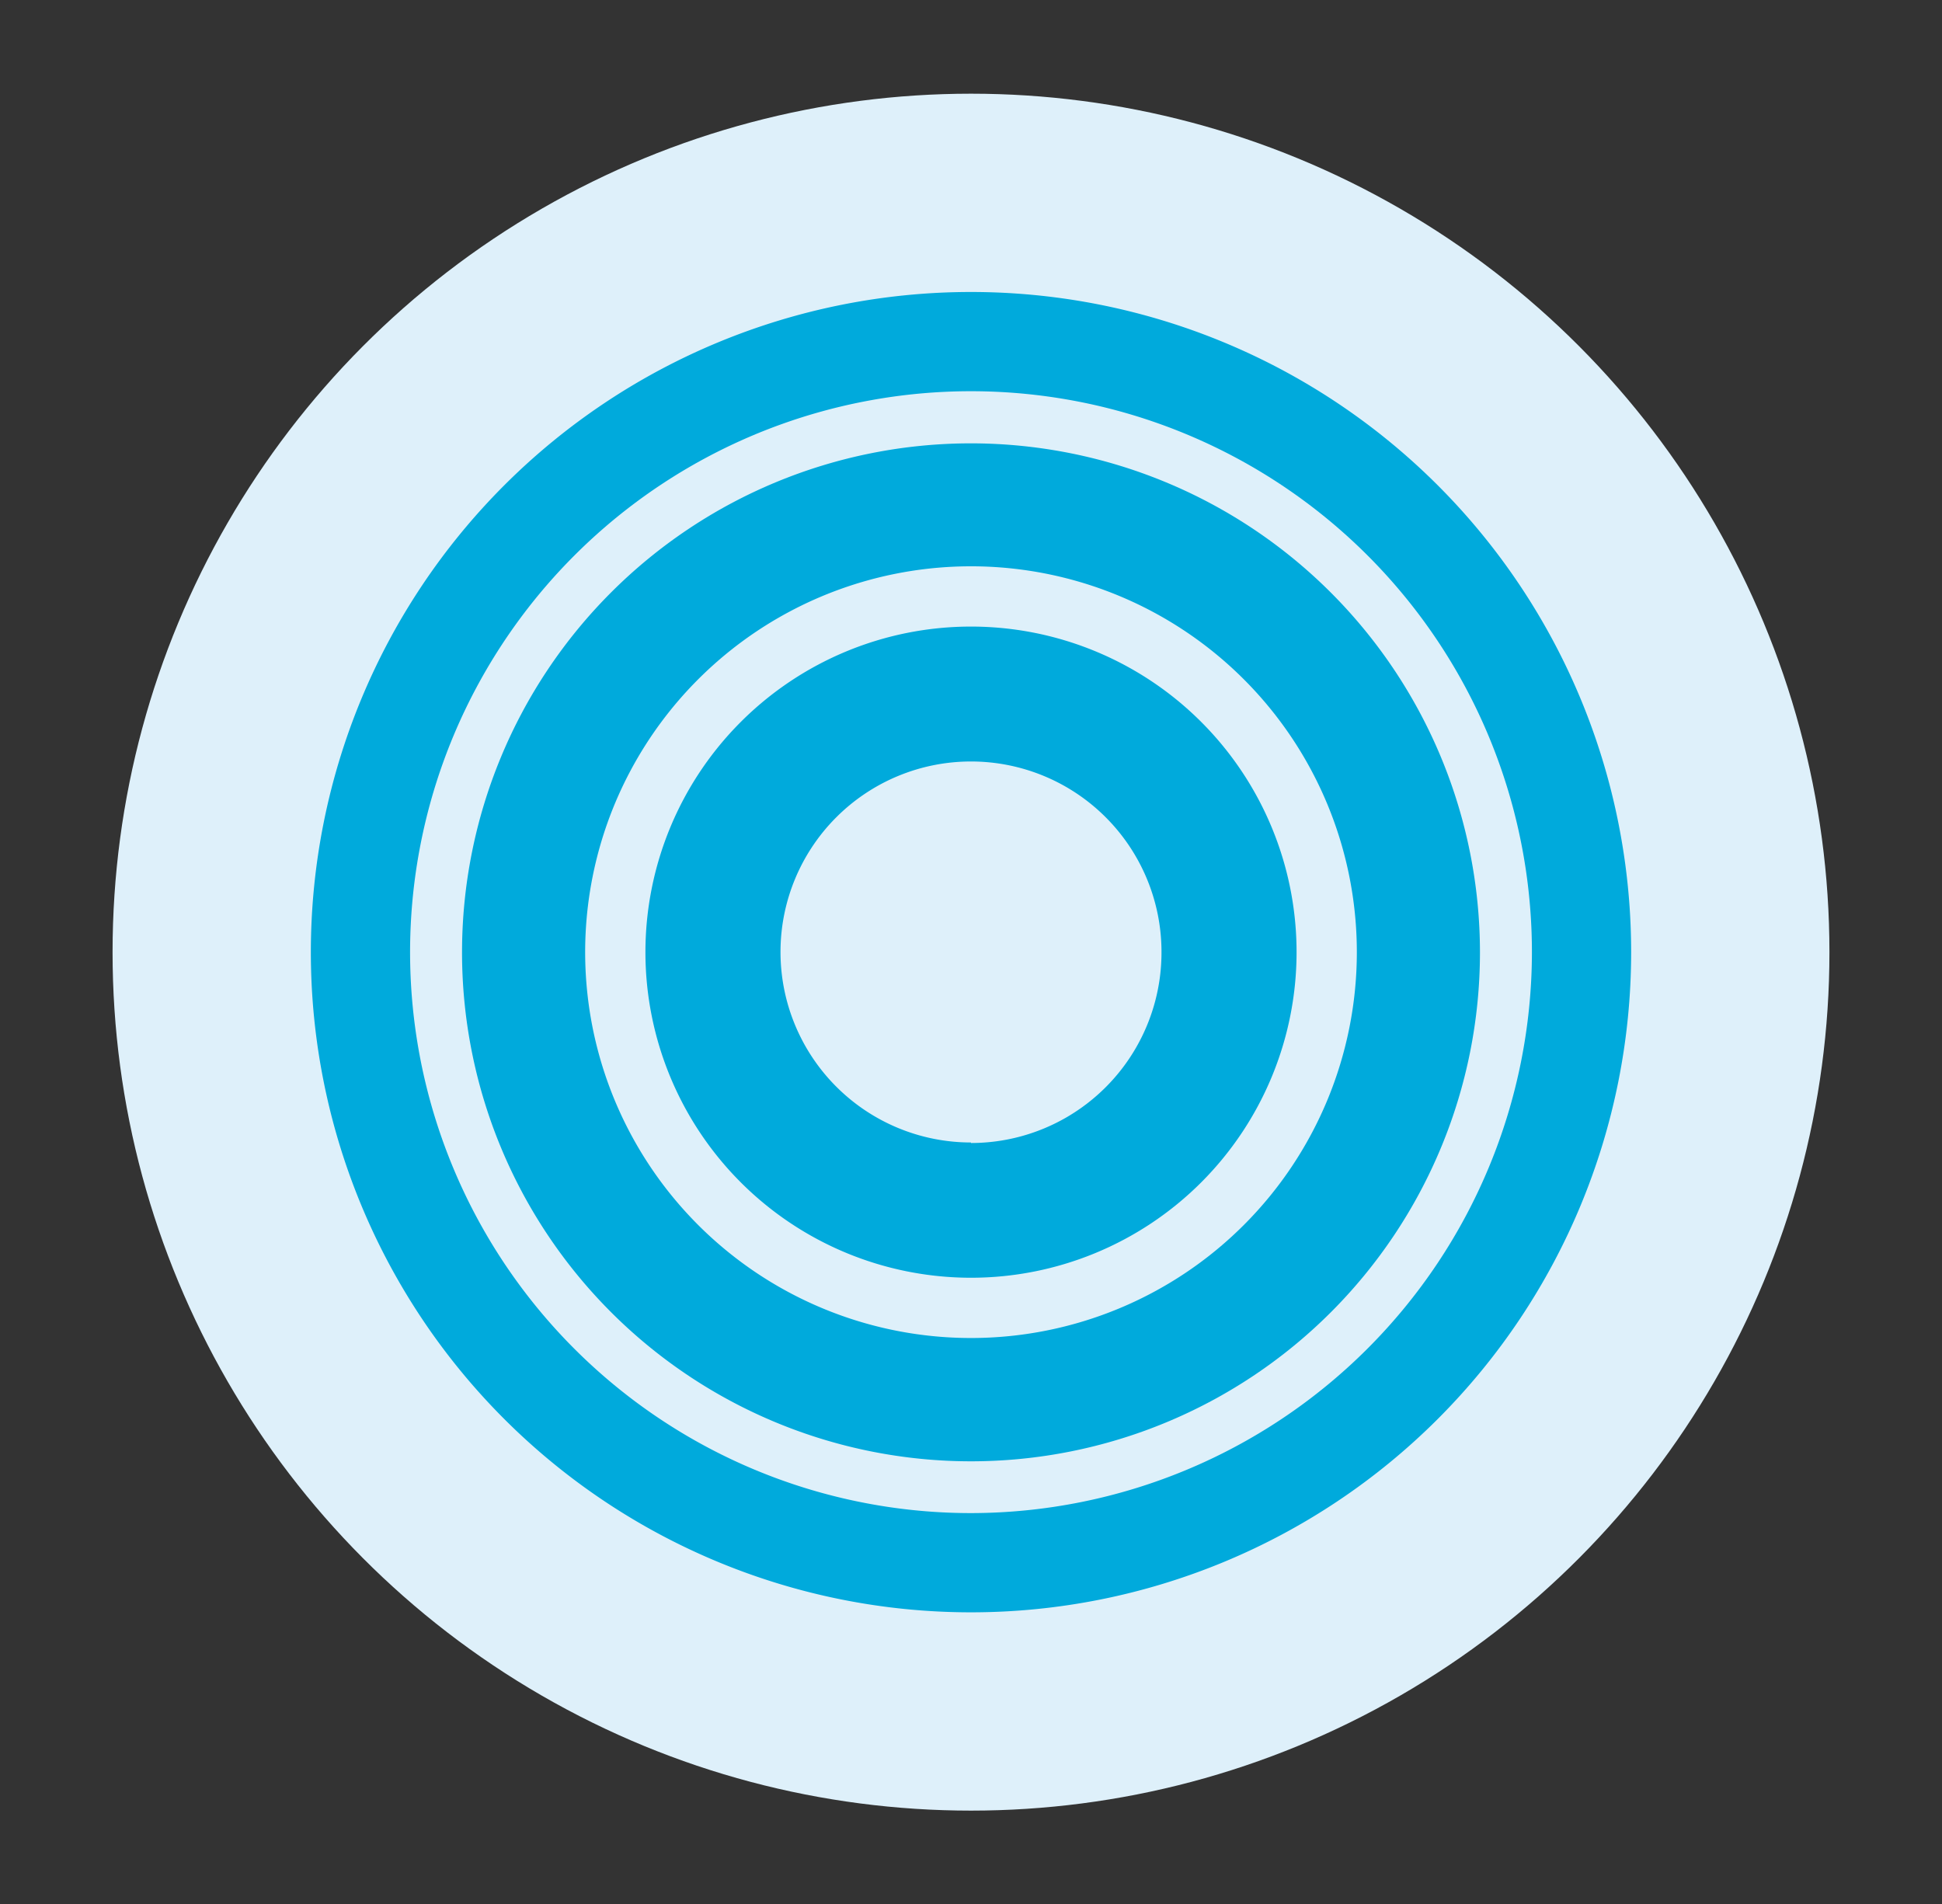
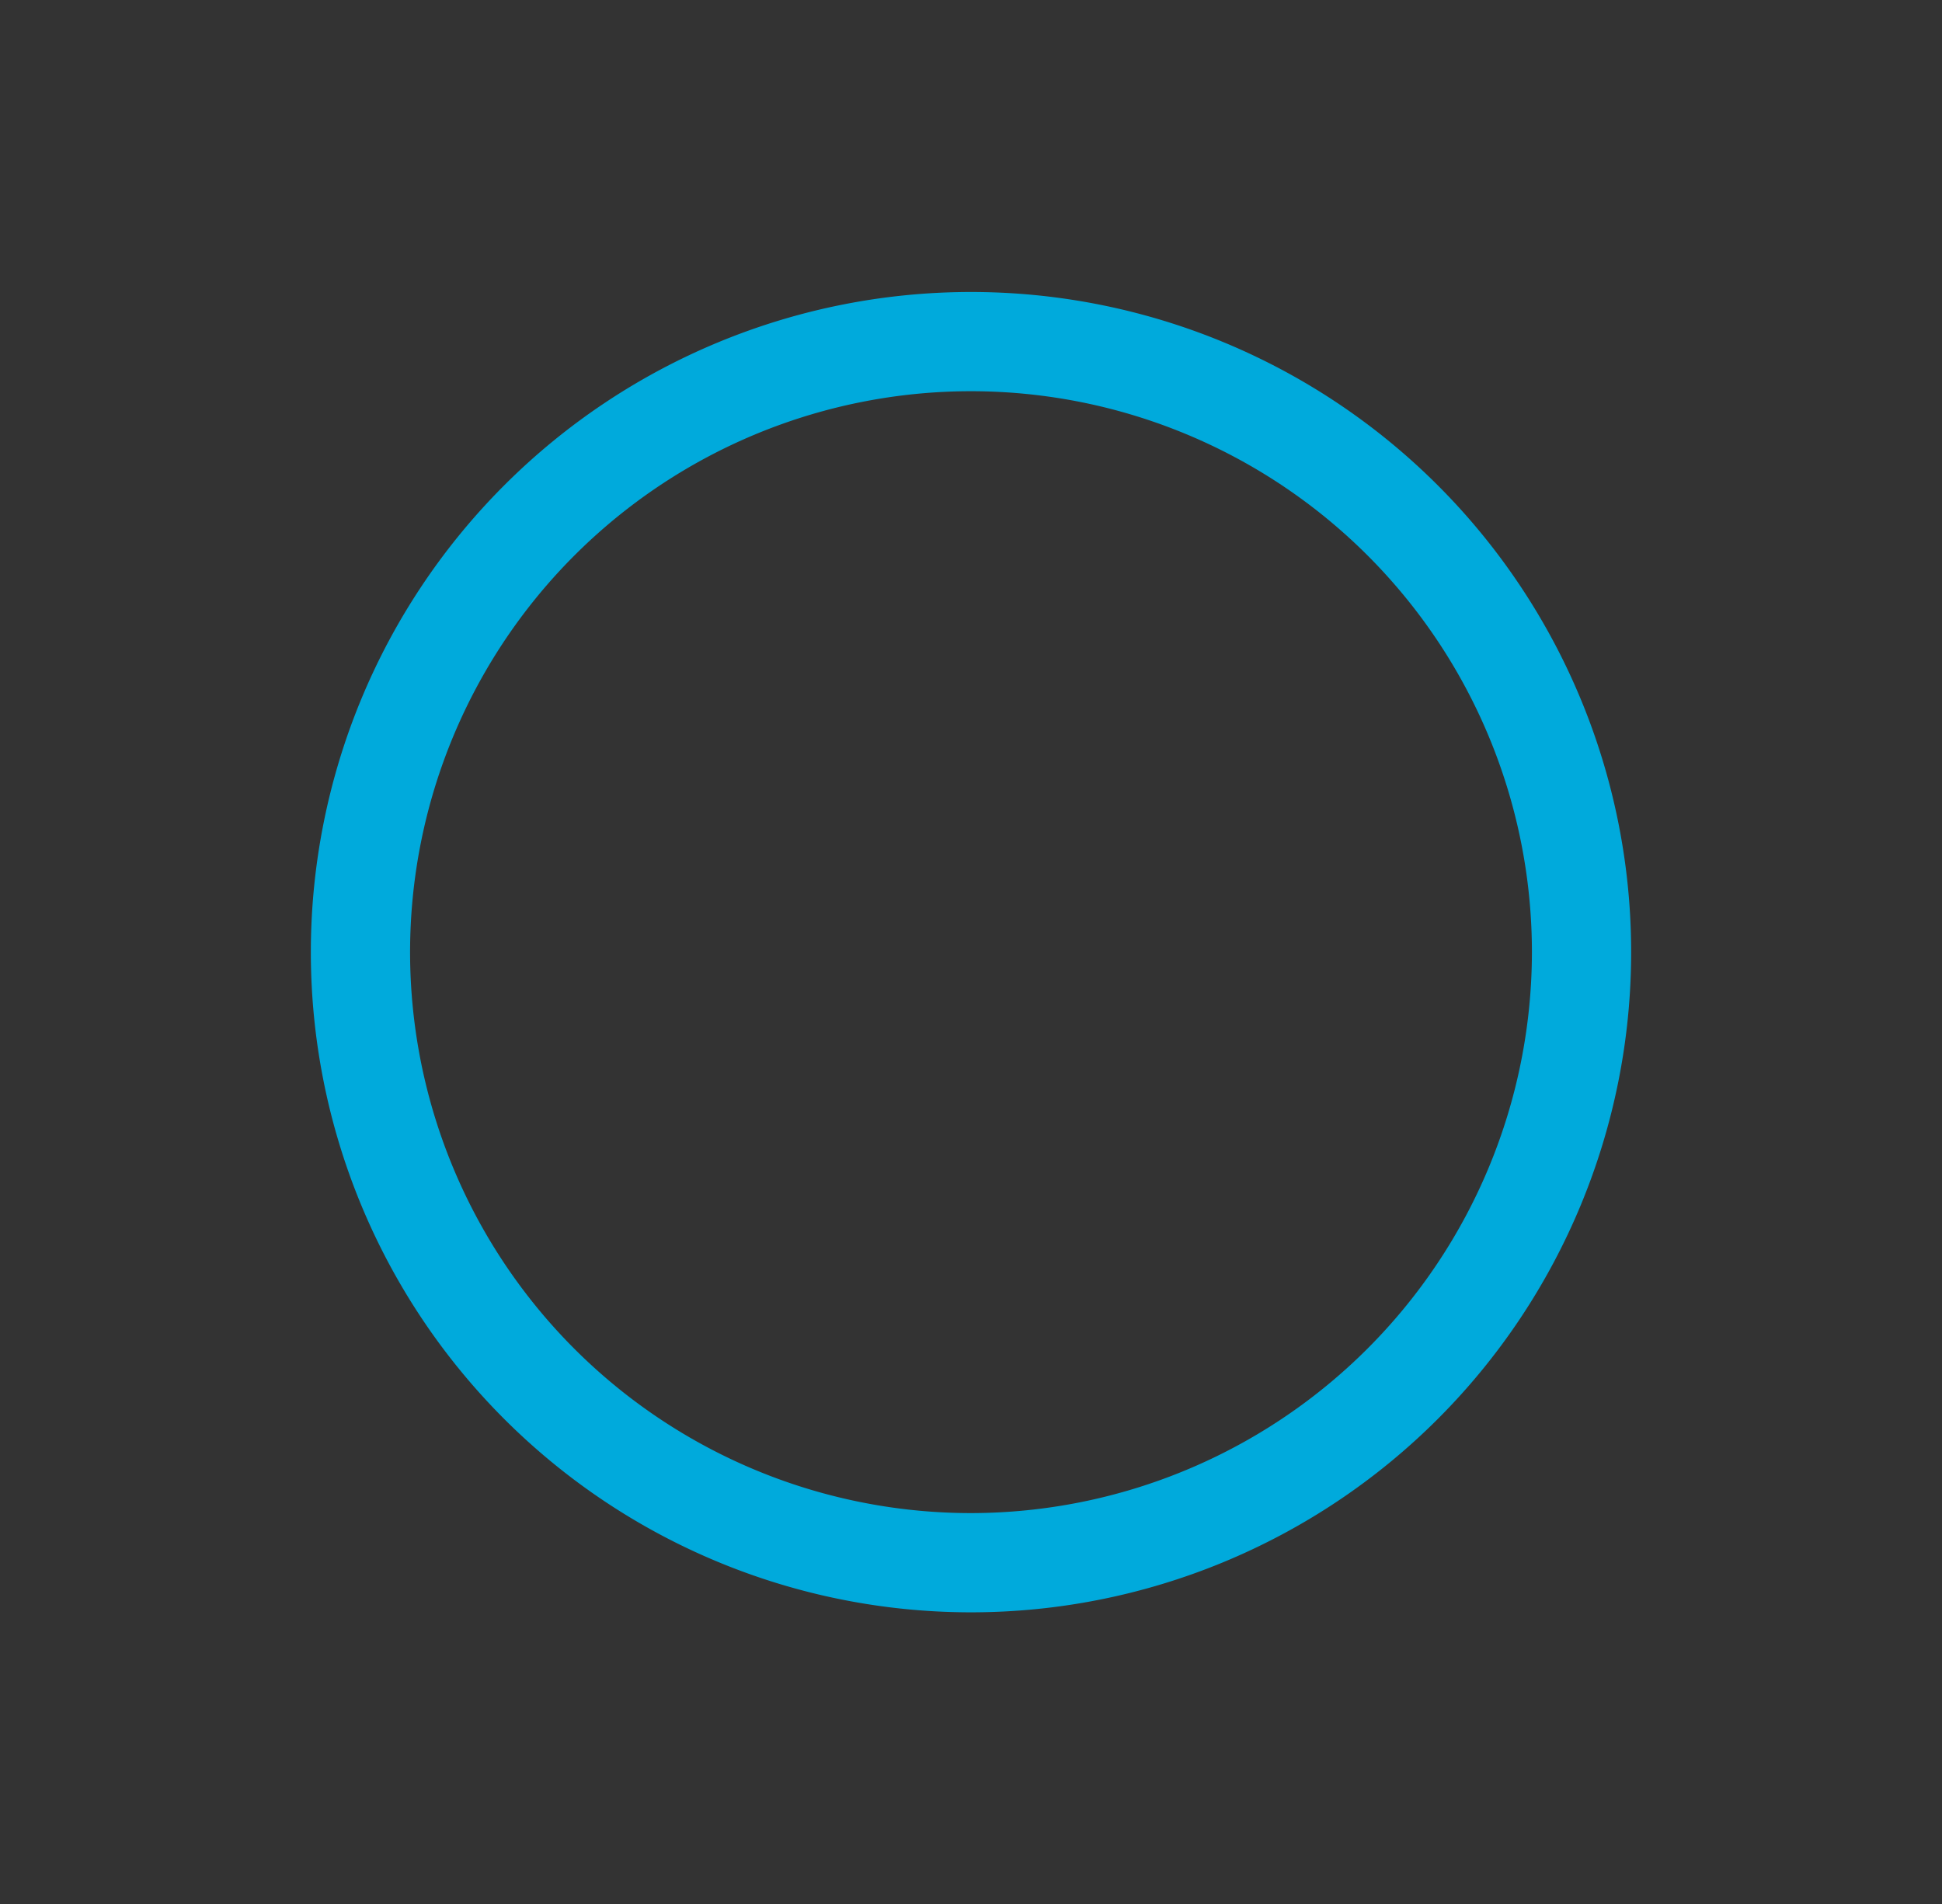
<svg xmlns="http://www.w3.org/2000/svg" id="图层_1" data-name="图层 1" viewBox="0 0 112.14 109.96">
  <rect x="0" y="0" width="112.14" height="109.96" fill="#333333" stroke="none" />
  <defs>
    <style>.cls-1{fill:#def0fa;}.cls-2{fill:#00aadc;}</style>
  </defs>
  <title>all icons</title>
-   <circle class="cls-1" cx="56.07" cy="54.98" r="49.57" />
-   <path class="cls-2" d="M56.07,25.6A29.39,29.39,0,1,0,85.46,55,29.41,29.41,0,0,0,56.07,25.6Zm0,51.66A22.28,22.28,0,1,1,78.35,55,22.28,22.28,0,0,1,56.07,77.26Z" />
  <path class="cls-2" d="M56.07,16.86A38.12,38.12,0,1,0,94.19,55,38.12,38.12,0,0,0,56.07,16.86Zm0,70.51A32.39,32.39,0,1,1,88.46,55,32.42,32.42,0,0,1,56.07,87.37Z" />
-   <path class="cls-2" d="M56.07,36.18A18.8,18.8,0,1,0,74.87,55,18.8,18.8,0,0,0,56.07,36.18Zm0,29.79a11,11,0,1,1,11-11A11,11,0,0,1,56.07,66Z" />
</svg>